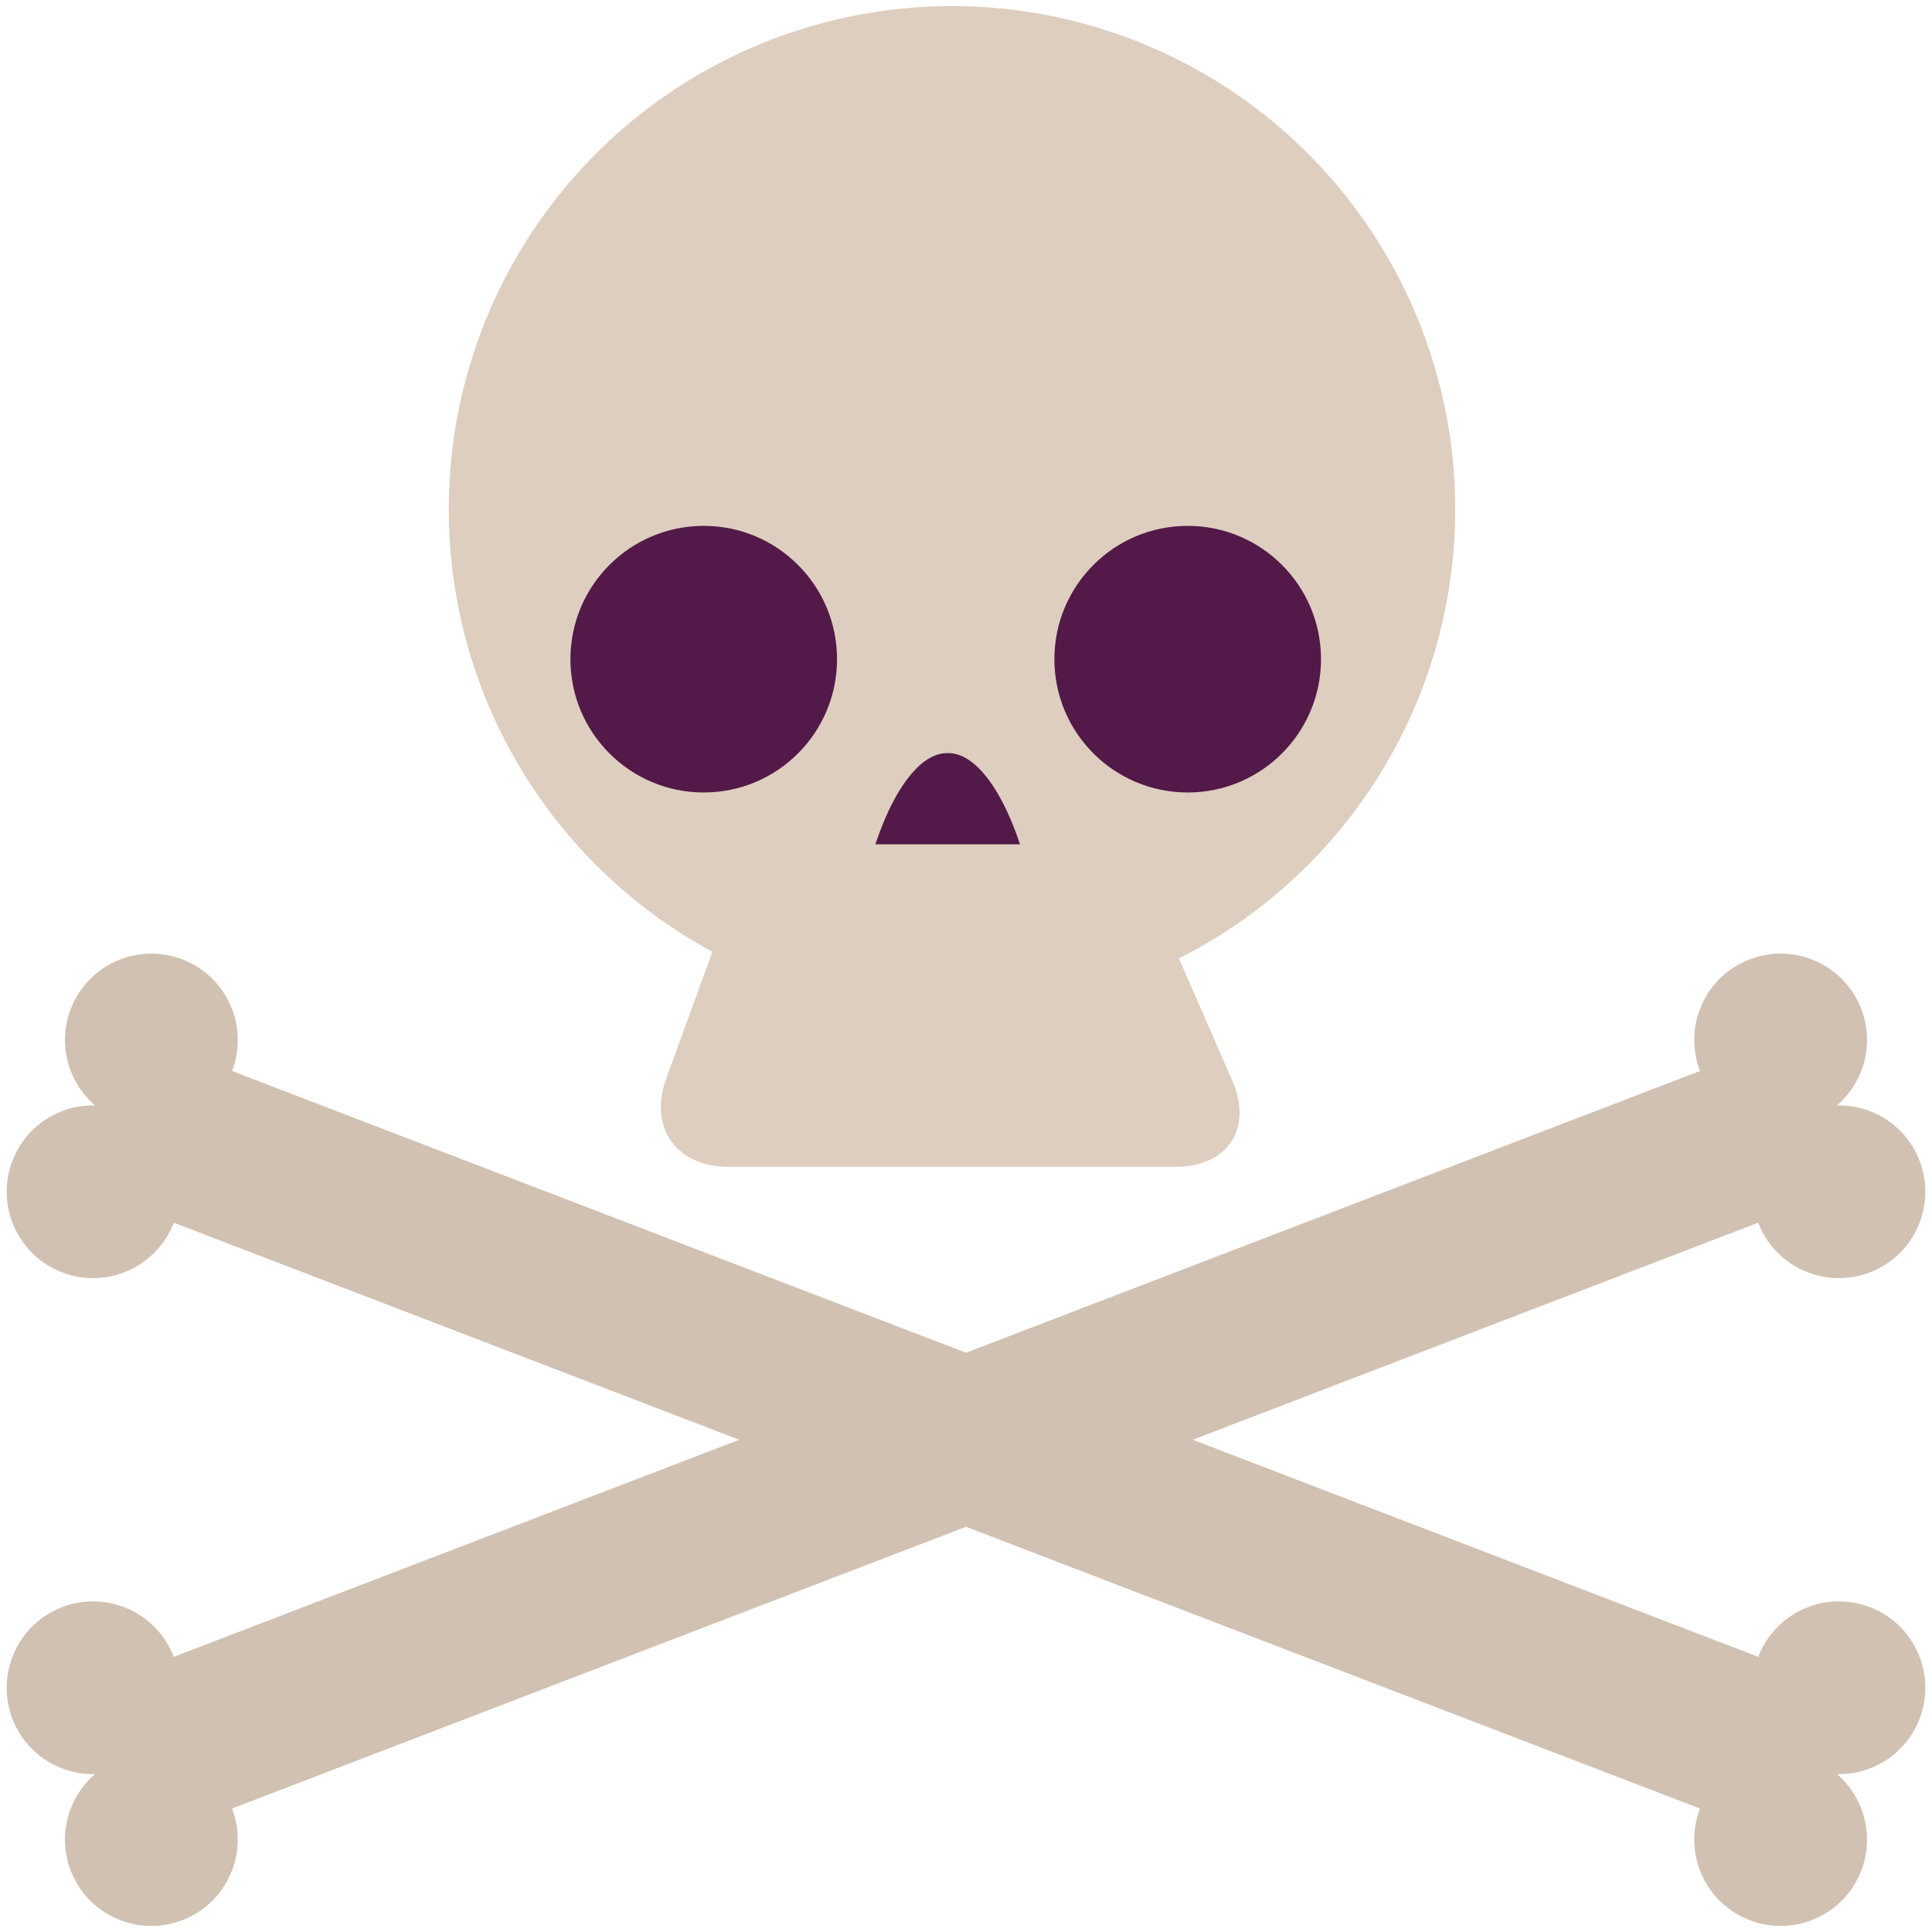
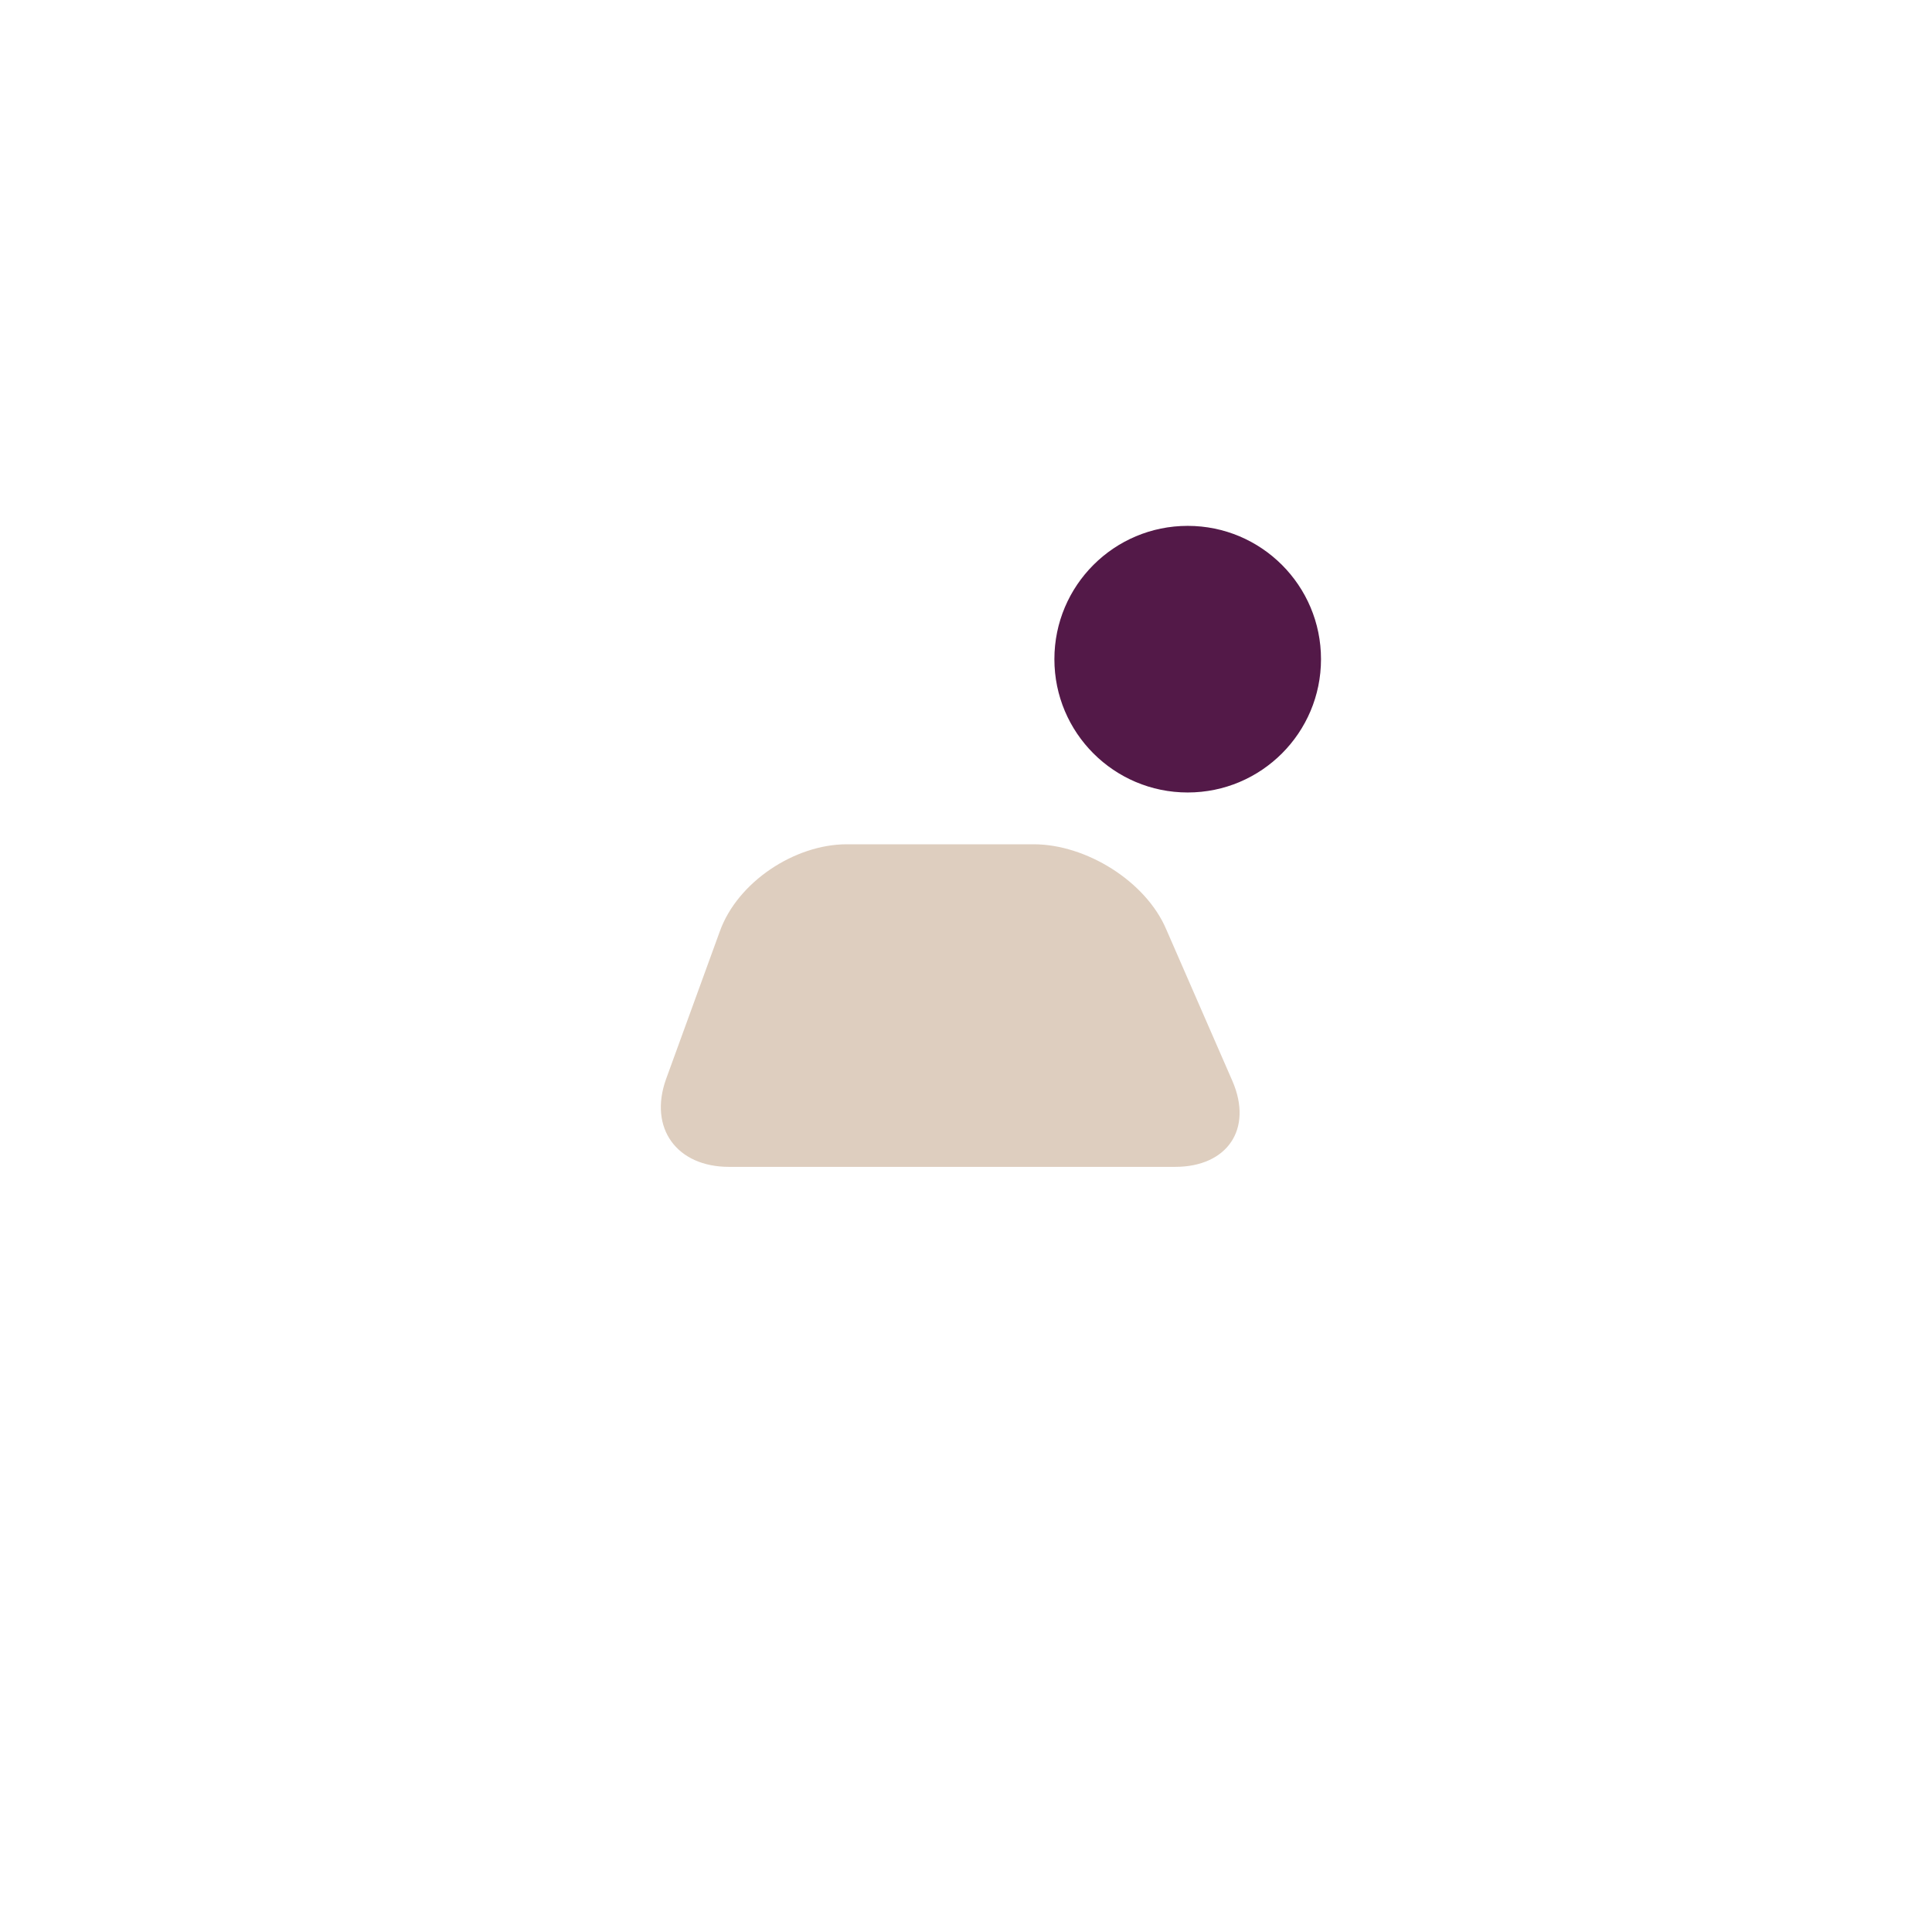
<svg xmlns="http://www.w3.org/2000/svg" version="1.1" id="Layer_1" x="0px" y="0px" width="32px" height="32px" viewBox="0 0 32 32" enable-background="new 0 0 32 32" xml:space="preserve">
  <g>
-     <path fill="#D1C1B2" d="M28.157,29.955L2.878,20.252c-0.283,0.737-1.111,1.106-1.849,0.823c-0.738-0.284-1.106-1.111-0.823-1.85   c0.223-0.579,0.78-0.929,1.367-0.916c-0.444-0.384-0.625-1.017-0.402-1.596c0.283-0.738,1.111-1.106,1.849-0.823   c0.738,0.283,1.106,1.111,0.823,1.849l25.279,9.703c0.283-0.737,1.11-1.106,1.849-0.823s1.106,1.111,0.823,1.85   c-0.223,0.579-0.78,0.929-1.367,0.916c0.444,0.384,0.625,1.017,0.402,1.597c-0.283,0.737-1.11,1.106-1.849,0.822   C28.242,31.521,27.874,30.693,28.157,29.955z" />
-     <path fill="#D1C1B2" d="M3.843,29.955l25.278-9.703c0.283,0.737,1.111,1.106,1.85,0.823c0.738-0.284,1.106-1.111,0.823-1.85   c-0.223-0.579-0.78-0.929-1.367-0.916c0.444-0.384,0.625-1.017,0.402-1.596c-0.283-0.738-1.11-1.106-1.849-0.823   s-1.106,1.111-0.823,1.849L2.878,27.442c-0.283-0.737-1.111-1.106-1.849-0.823s-1.106,1.111-0.823,1.85   c0.222,0.579,0.78,0.929,1.367,0.916c-0.444,0.384-0.625,1.017-0.402,1.597c0.283,0.737,1.111,1.106,1.849,0.822   C3.757,31.521,4.126,30.693,3.843,29.955z" />
-     <circle fill="#DECEBF" cx="15.768" cy="8.436" r="8.335" />
-     <path fill="#531948" d="M14.391,14.349c-0.157,1.136,0.817,1.226,1.306,1.19c0.488,0.036,1.462-0.054,1.306-1.19   c-0.289-1.089-0.793-1.888-1.306-1.875C15.184,12.461,14.679,13.26,14.391,14.349z" />
    <path fill="#DECEBF" d="M20.414,17.908c0.342,0.795-0.087,1.419-0.951,1.419h-7.389c-0.865,0-1.333-0.641-1.042-1.454l0.891-2.448   c0.292-0.814,1.237-1.441,2.102-1.441h3.097c0.865,0,1.853,0.61,2.193,1.405L20.414,17.908z" />
-     <circle fill="#531948" cx="11.656" cy="10.918" r="2.208" />
    <circle fill="#531948" cx="19.672" cy="10.918" r="2.208" />
  </g>
</svg>